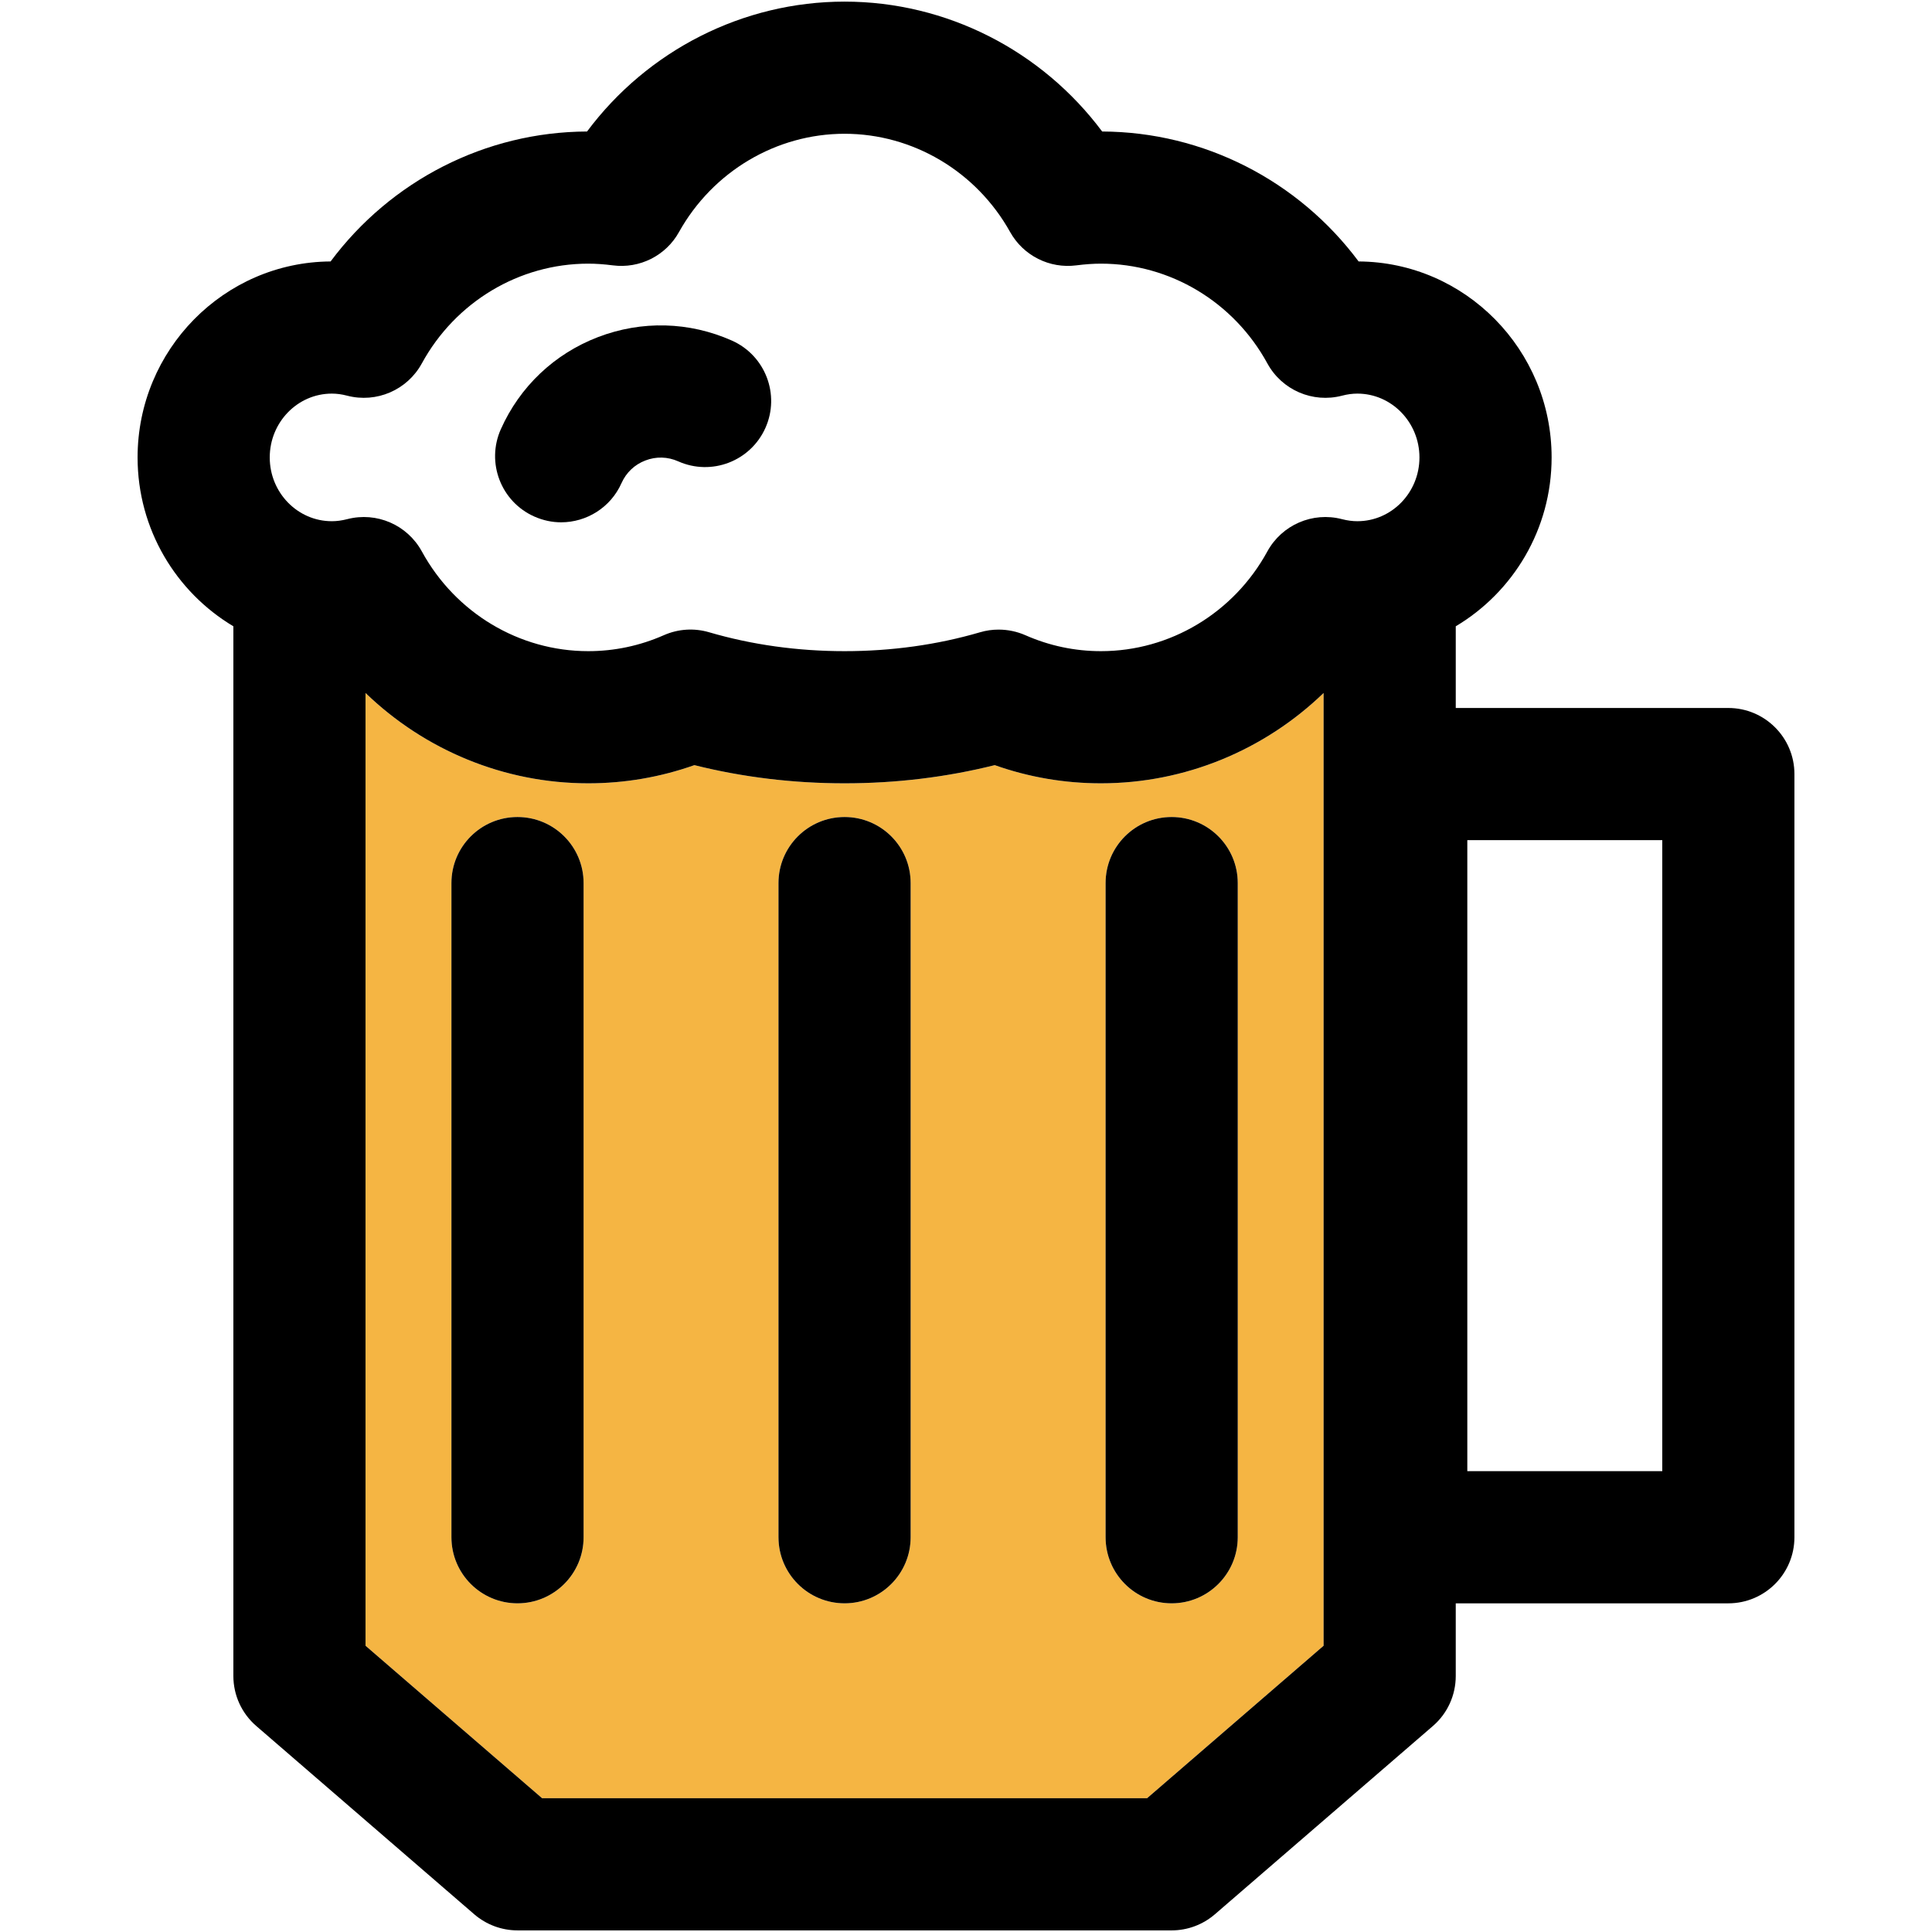
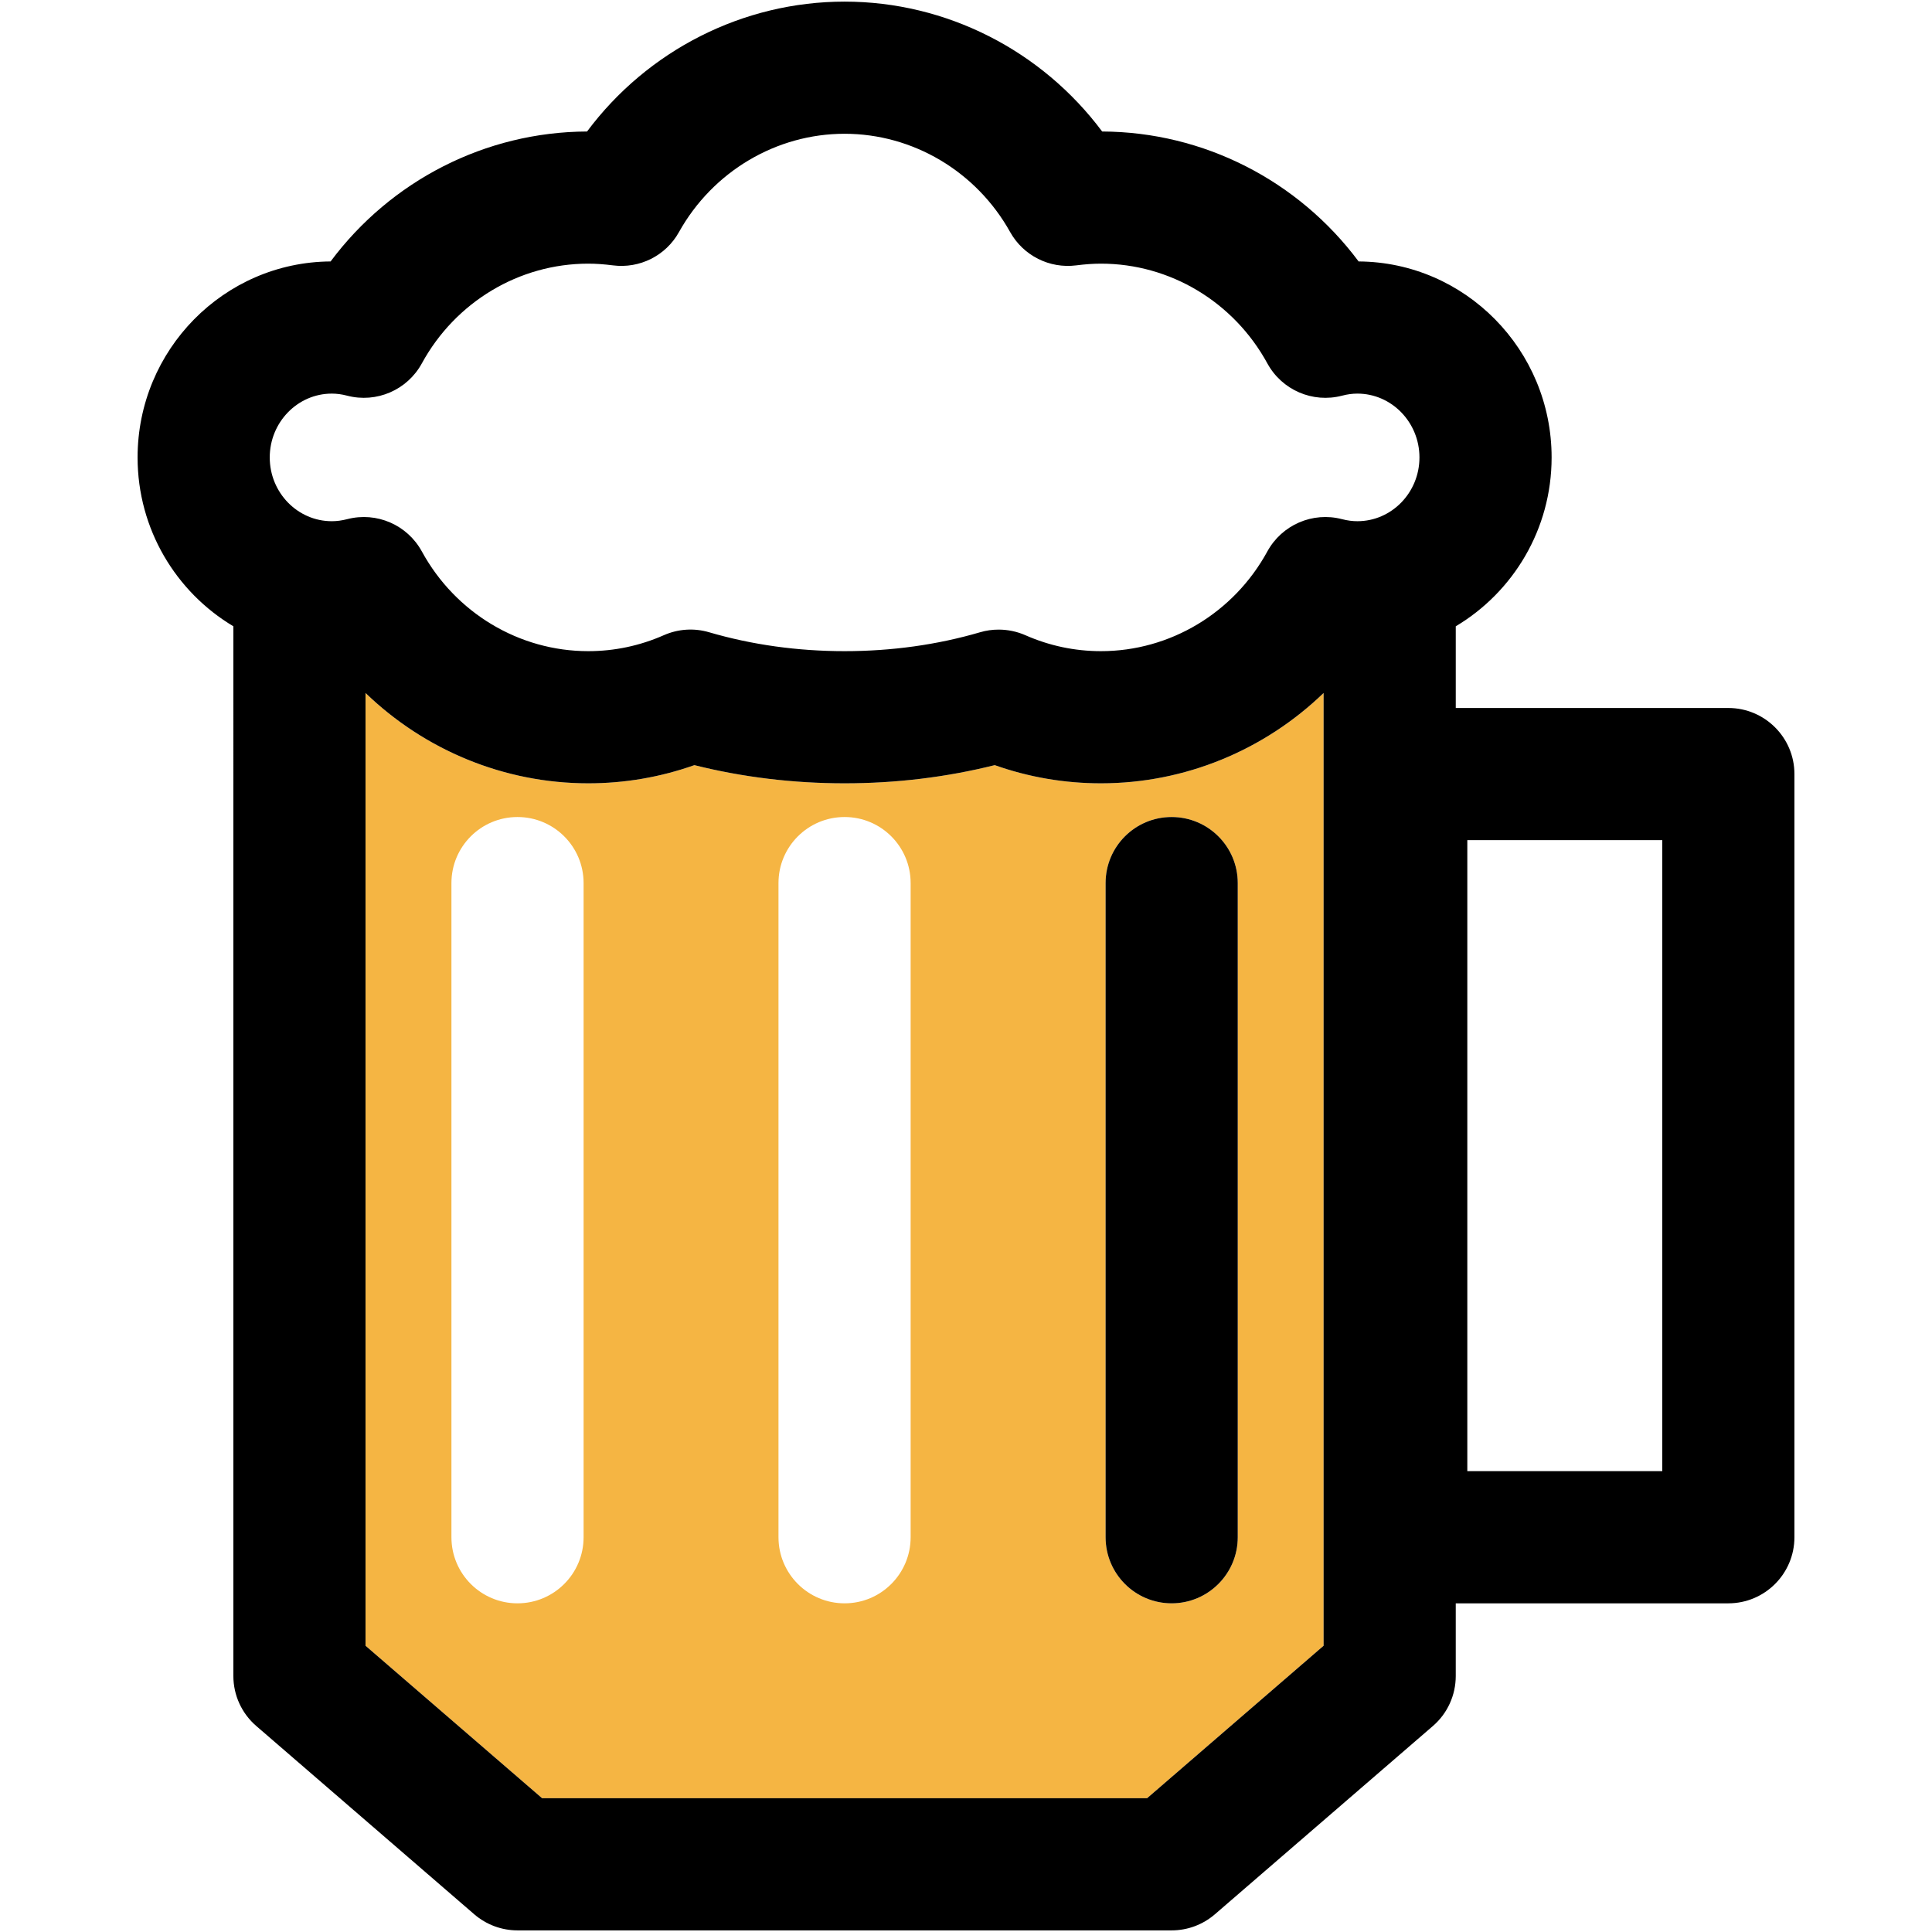
<svg xmlns="http://www.w3.org/2000/svg" height="800px" width="800px" version="1.1" id="Capa_1" viewBox="0 0 297.5 297.5" xml:space="preserve">
  <g>
    <g id="XMLID_23_">
      <g>
        <path style="fill:#F5B543;" d="M203.815,106.71v146.71l-27.181,23.48h-93.16l-27.19-23.48V106.71     c9.11,8.79,21.33,13.91,34.29,13.91c5.609,0,11.1-0.94,16.35-2.8c7.431,1.859,15.19,2.8,23.13,2.8c7.931,0,15.69-0.94,23.12-2.8     c5.26,1.859,10.74,2.8,16.36,2.8C182.485,120.62,194.715,115.5,203.815,106.71z M190.595,236.71V135.98     c0-5.62-4.56-10.171-10.18-10.171c-5.62,0-10.17,4.551-10.17,10.171v100.73c0,5.62,4.55,10.18,10.17,10.18     C186.035,246.89,190.595,242.33,190.595,236.71z M140.225,236.71V135.98c0-5.62-4.55-10.171-10.17-10.171     c-5.62,0-10.18,4.551-10.18,10.171v100.73c0,5.62,4.559,10.18,10.18,10.18C135.675,246.89,140.225,242.33,140.225,236.71z      M89.865,236.71V135.98c0-5.62-4.561-10.171-10.181-10.171c-5.619,0-10.17,4.551-10.17,10.171v100.73     c0,5.62,4.551,10.18,10.17,10.18C85.305,246.89,89.865,242.33,89.865,236.71z" />
        <path d="M276.315,119.19v117.52c0,5.62-4.561,10.18-10.181,10.18h-41.97v11.191c0,2.96-1.28,5.77-3.52,7.7l-33.58,29     c-1.851,1.59-4.2,2.47-6.65,2.47H79.685c-2.439,0-4.8-0.88-6.649-2.47l-33.57-29c-2.24-1.931-3.53-4.74-3.53-7.7V96.44     c-8.819-5.261-14.75-14.94-14.75-26c0-16.58,13.311-30.08,29.721-30.181c9.27-12.44,23.84-19.95,39.49-20.01     c9.3-12.47,23.98-20,39.659-20c15.681,0,30.351,7.53,39.66,20c15.65,0.06,30.22,7.57,39.49,20.01     c16.4,0.101,29.72,13.601,29.72,30.181c0,11.06-5.93,20.739-14.76,26v12.579h41.97C271.755,109.02,276.315,113.58,276.315,119.19     z M255.965,226.54v-97.17h-30.02v97.17H255.965z M218.575,70.44c0-5.421-4.29-9.83-9.561-9.83c-0.75,0-1.52,0.1-2.359,0.319     c-4.52,1.181-9.26-0.87-11.5-4.97c-5.17-9.47-14.99-15.36-25.62-15.36c-1.21,0-2.45,0.091-3.78,0.261     c-4.14,0.54-8.18-1.49-10.21-5.13c-5.2-9.33-14.97-15.131-25.49-15.131c-10.52,0-20.29,5.801-25.5,15.131     c-2.019,3.64-6.059,5.67-10.199,5.13c-1.33-0.17-2.57-0.261-3.78-0.261c-10.63,0-20.45,5.891-25.62,15.36     c-2.24,4.1-6.98,6.15-11.5,4.97c-0.84-0.22-1.61-0.319-2.36-0.319c-5.27,0-9.56,4.409-9.56,9.83c0,5.42,4.29,9.819,9.56,9.819     c0.75,0,1.53-0.1,2.38-0.319c4.521-1.171,9.24,0.88,11.48,4.97c5.17,9.47,14.99,15.359,25.62,15.359     c4.03,0,7.95-0.829,11.65-2.46c2.2-0.97,4.66-1.13,6.971-0.449c6.6,1.93,13.62,2.909,20.859,2.909     c7.24,0,14.261-0.979,20.86-2.909c0.94-0.28,1.9-0.41,2.86-0.41c1.409,0,2.81,0.29,4.109,0.859c3.7,1.631,7.61,2.46,11.65,2.46     c10.63,0,20.45-5.89,25.62-15.359c2.24-4.09,6.97-6.141,11.48-4.97c0.851,0.22,1.62,0.319,2.38,0.319     C214.285,80.26,218.575,75.86,218.575,70.44z M203.815,253.42V106.71c-9.101,8.79-21.33,13.91-34.28,13.91     c-5.62,0-11.101-0.94-16.36-2.8c-7.43,1.859-15.189,2.8-23.12,2.8c-7.939,0-15.699-0.94-23.13-2.8     c-5.25,1.859-10.74,2.8-16.35,2.8c-12.96,0-25.18-5.12-34.29-13.91v146.71l27.19,23.48h93.16L203.815,253.42z" />
        <path d="M190.595,135.98v100.73c0,5.62-4.56,10.18-10.18,10.18c-5.62,0-10.17-4.56-10.17-10.18V135.98     c0-5.62,4.55-10.171,10.17-10.171C186.035,125.81,190.595,130.36,190.595,135.98z" />
-         <path d="M140.225,135.98v100.73c0,5.62-4.55,10.18-10.17,10.18c-5.62,0-10.18-4.56-10.18-10.18V135.98     c0-5.62,4.559-10.171,10.18-10.171C135.675,125.81,140.225,130.36,140.225,135.98z" />
-         <path d="M112.715,52.45c5.13,2.29,7.44,8.31,5.15,13.439c-2.29,5.13-8.3,7.44-13.431,5.15c-1.619-0.72-3.409-0.771-5.059-0.13     c-1.65,0.63-2.95,1.859-3.67,3.479c-1.68,3.78-5.4,6.04-9.3,6.04c-1.38,0-2.78-0.29-4.13-0.89c-5.13-2.28-7.44-8.3-5.16-13.43     c2.93-6.58,8.25-11.62,14.97-14.2C98.815,49.33,106.135,49.52,112.715,52.45z" />
-         <path d="M89.865,135.98v100.73c0,5.62-4.561,10.18-10.181,10.18c-5.619,0-10.17-4.56-10.17-10.18V135.98     c0-5.62,4.551-10.171,10.17-10.171C85.305,125.81,89.865,130.36,89.865,135.98z" />
      </g>
      <g>
		</g>
    </g>
  </g>
</svg>